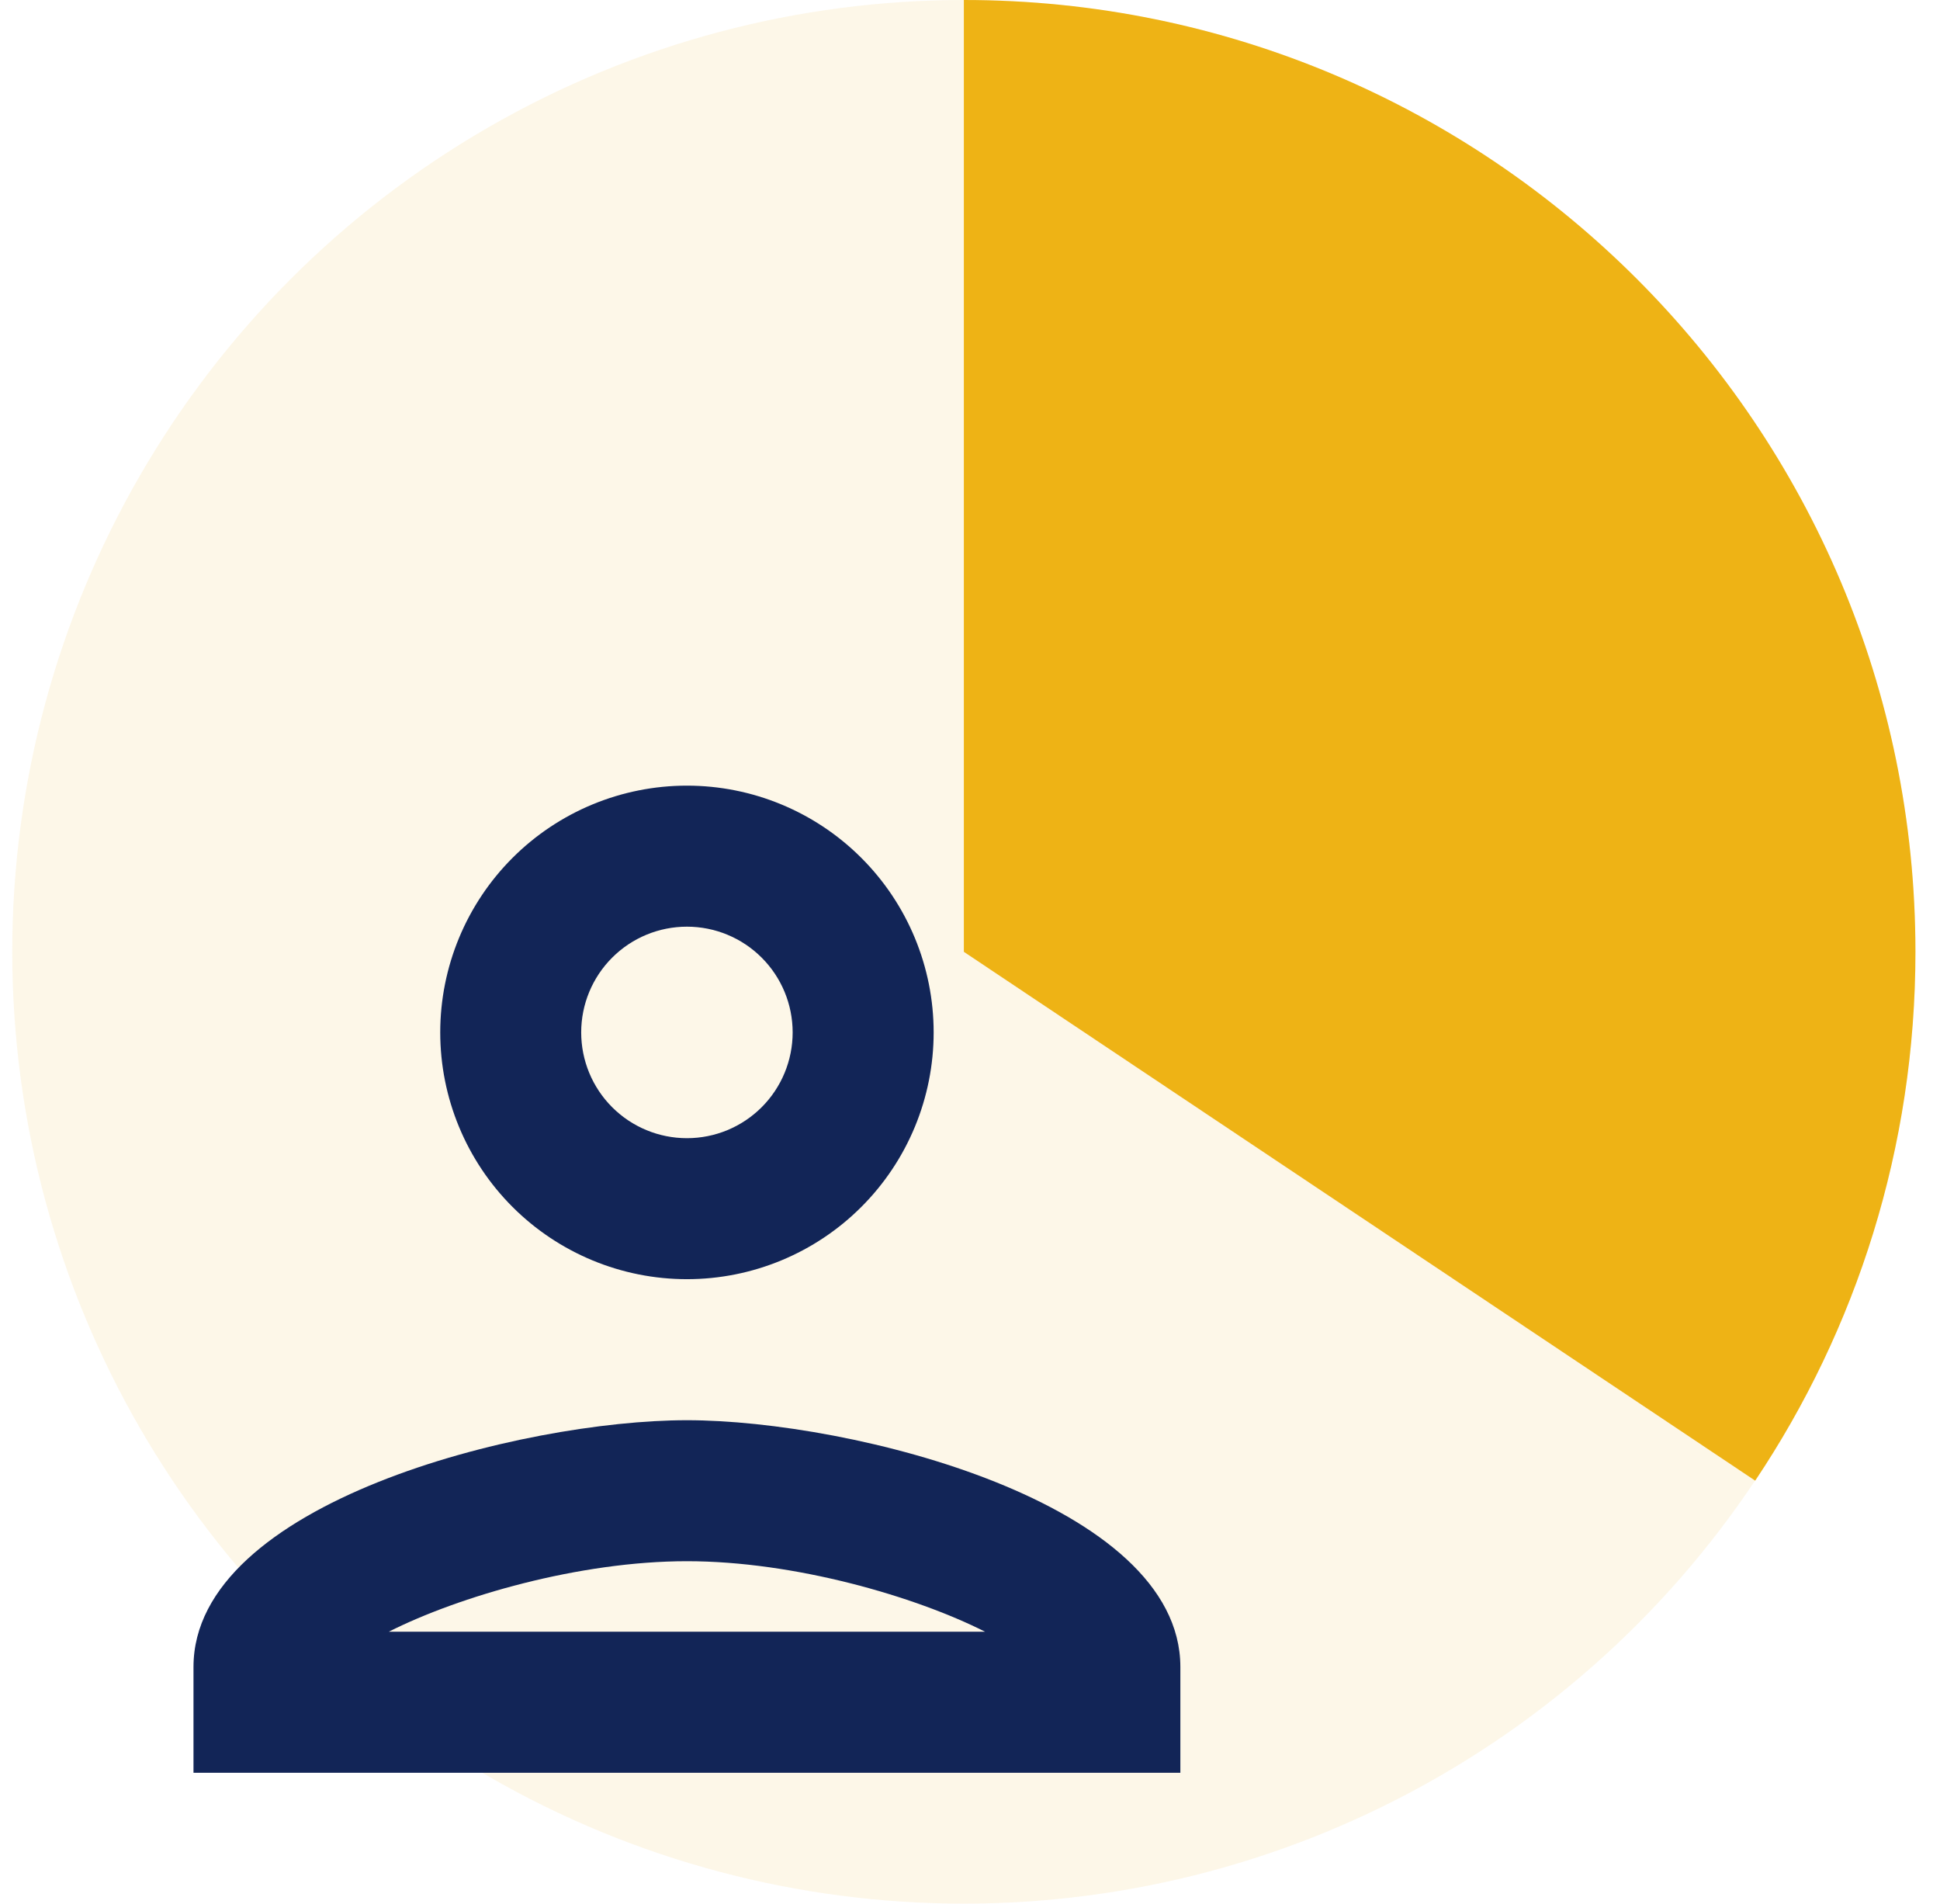
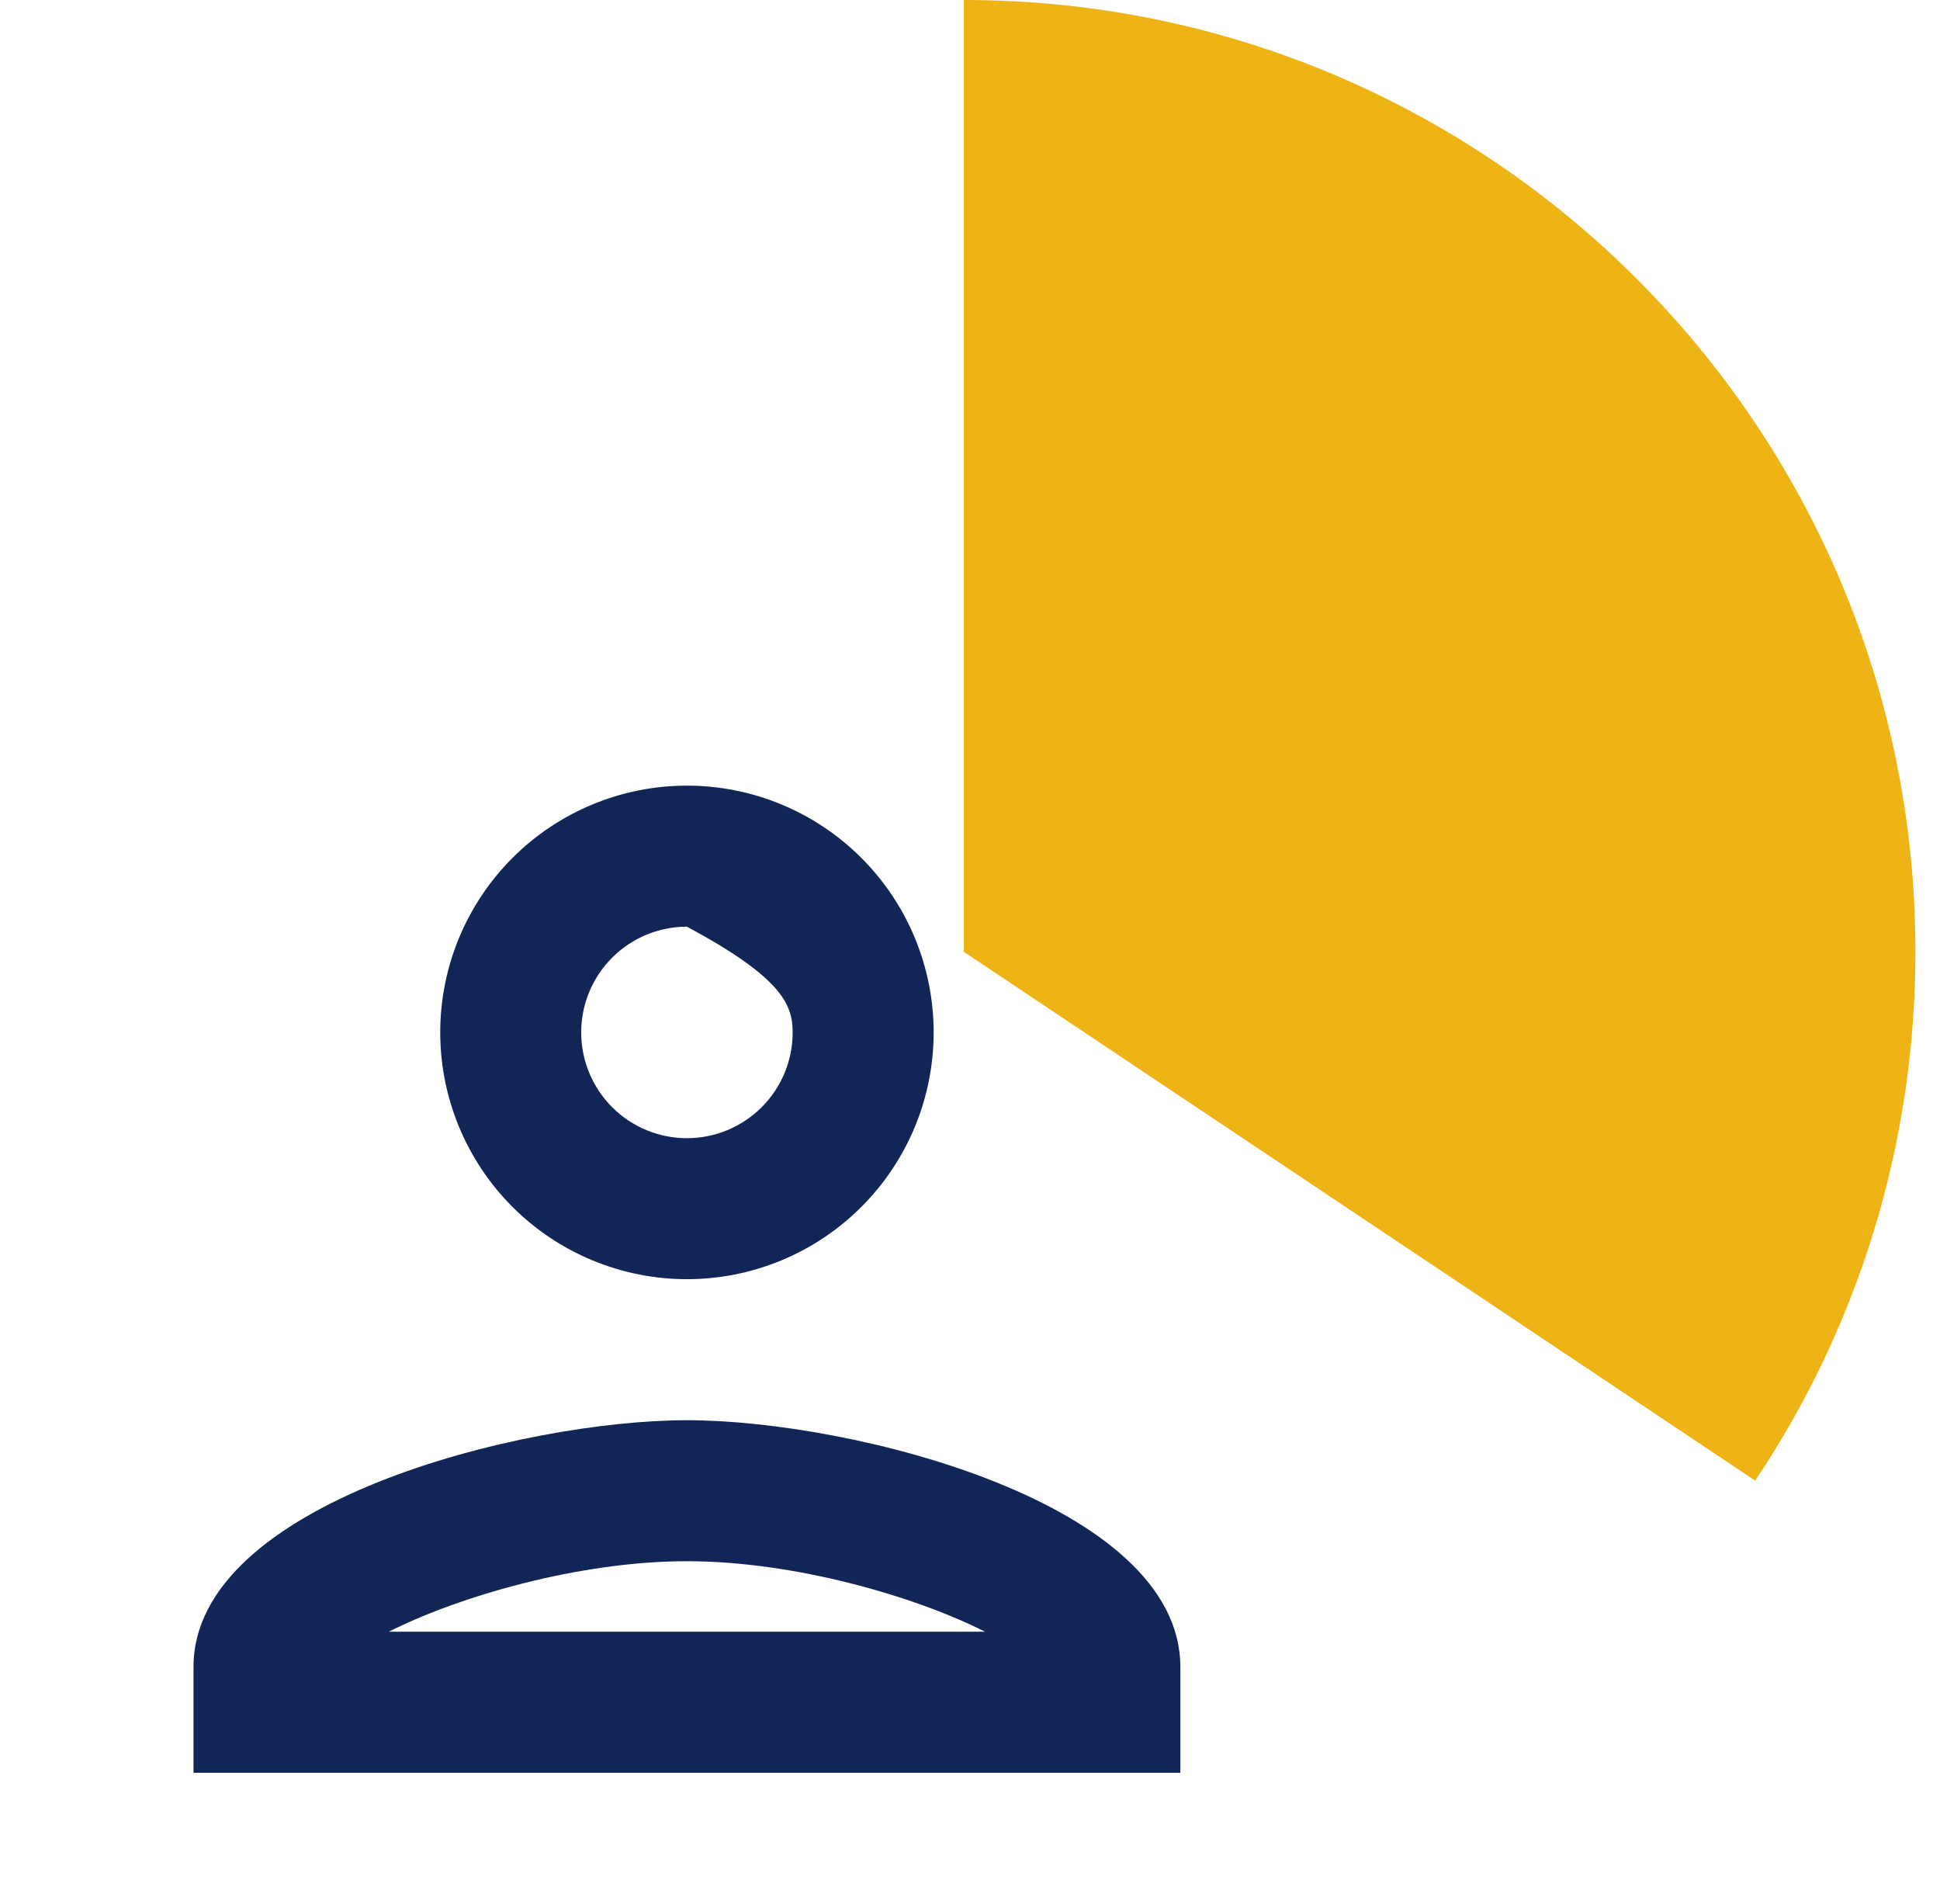
<svg xmlns="http://www.w3.org/2000/svg" width="53" height="52" viewBox="0 0 53 52" fill="none">
-   <circle cx="26.332" cy="25.997" r="25.997" fill="#EEB315" fill-opacity="0.1" />
  <path d="M52.329 25.997C52.329 11.639 40.69 0 26.332 0V25.997L47.951 40.441C50.717 36.309 52.329 31.342 52.329 25.997Z" fill="#EEB315" />
-   <path d="M18.767 21.458C16.979 21.458 15.265 22.168 14.001 23.432C12.737 24.696 12.027 26.411 12.027 28.198C12.027 29.986 12.737 31.7 14.001 32.964C15.265 34.228 16.979 34.938 18.767 34.938C20.554 34.938 22.268 34.228 23.532 32.964C24.797 31.7 25.507 29.986 25.507 28.198C25.507 26.411 24.797 24.696 23.532 23.432C22.268 22.168 20.554 21.458 18.767 21.458ZM18.767 25.31C19.533 25.31 20.267 25.614 20.809 26.156C21.351 26.698 21.655 27.432 21.655 28.198C21.655 28.964 21.351 29.699 20.809 30.241C20.267 30.783 19.533 31.087 18.767 31.087C18 31.087 17.266 30.783 16.724 30.241C16.182 29.699 15.878 28.964 15.878 28.198C15.878 27.432 16.182 26.698 16.724 26.156C17.266 25.614 18 25.31 18.767 25.31ZM18.767 38.79C14.26 38.79 5.286 41.043 5.286 45.53V48.419H32.247V45.53C32.247 41.043 23.273 38.79 18.767 38.79ZM18.767 42.641C21.713 42.641 25.006 43.604 26.912 44.567H10.621C12.527 43.604 15.82 42.641 18.767 42.641Z" fill="#122557" />
+   <path d="M18.767 21.458C16.979 21.458 15.265 22.168 14.001 23.432C12.737 24.696 12.027 26.411 12.027 28.198C12.027 29.986 12.737 31.7 14.001 32.964C15.265 34.228 16.979 34.938 18.767 34.938C20.554 34.938 22.268 34.228 23.532 32.964C24.797 31.7 25.507 29.986 25.507 28.198C25.507 26.411 24.797 24.696 23.532 23.432C22.268 22.168 20.554 21.458 18.767 21.458ZM18.767 25.31C21.351 26.698 21.655 27.432 21.655 28.198C21.655 28.964 21.351 29.699 20.809 30.241C20.267 30.783 19.533 31.087 18.767 31.087C18 31.087 17.266 30.783 16.724 30.241C16.182 29.699 15.878 28.964 15.878 28.198C15.878 27.432 16.182 26.698 16.724 26.156C17.266 25.614 18 25.31 18.767 25.31ZM18.767 38.79C14.26 38.79 5.286 41.043 5.286 45.53V48.419H32.247V45.53C32.247 41.043 23.273 38.79 18.767 38.79ZM18.767 42.641C21.713 42.641 25.006 43.604 26.912 44.567H10.621C12.527 43.604 15.82 42.641 18.767 42.641Z" fill="#122557" />
</svg>